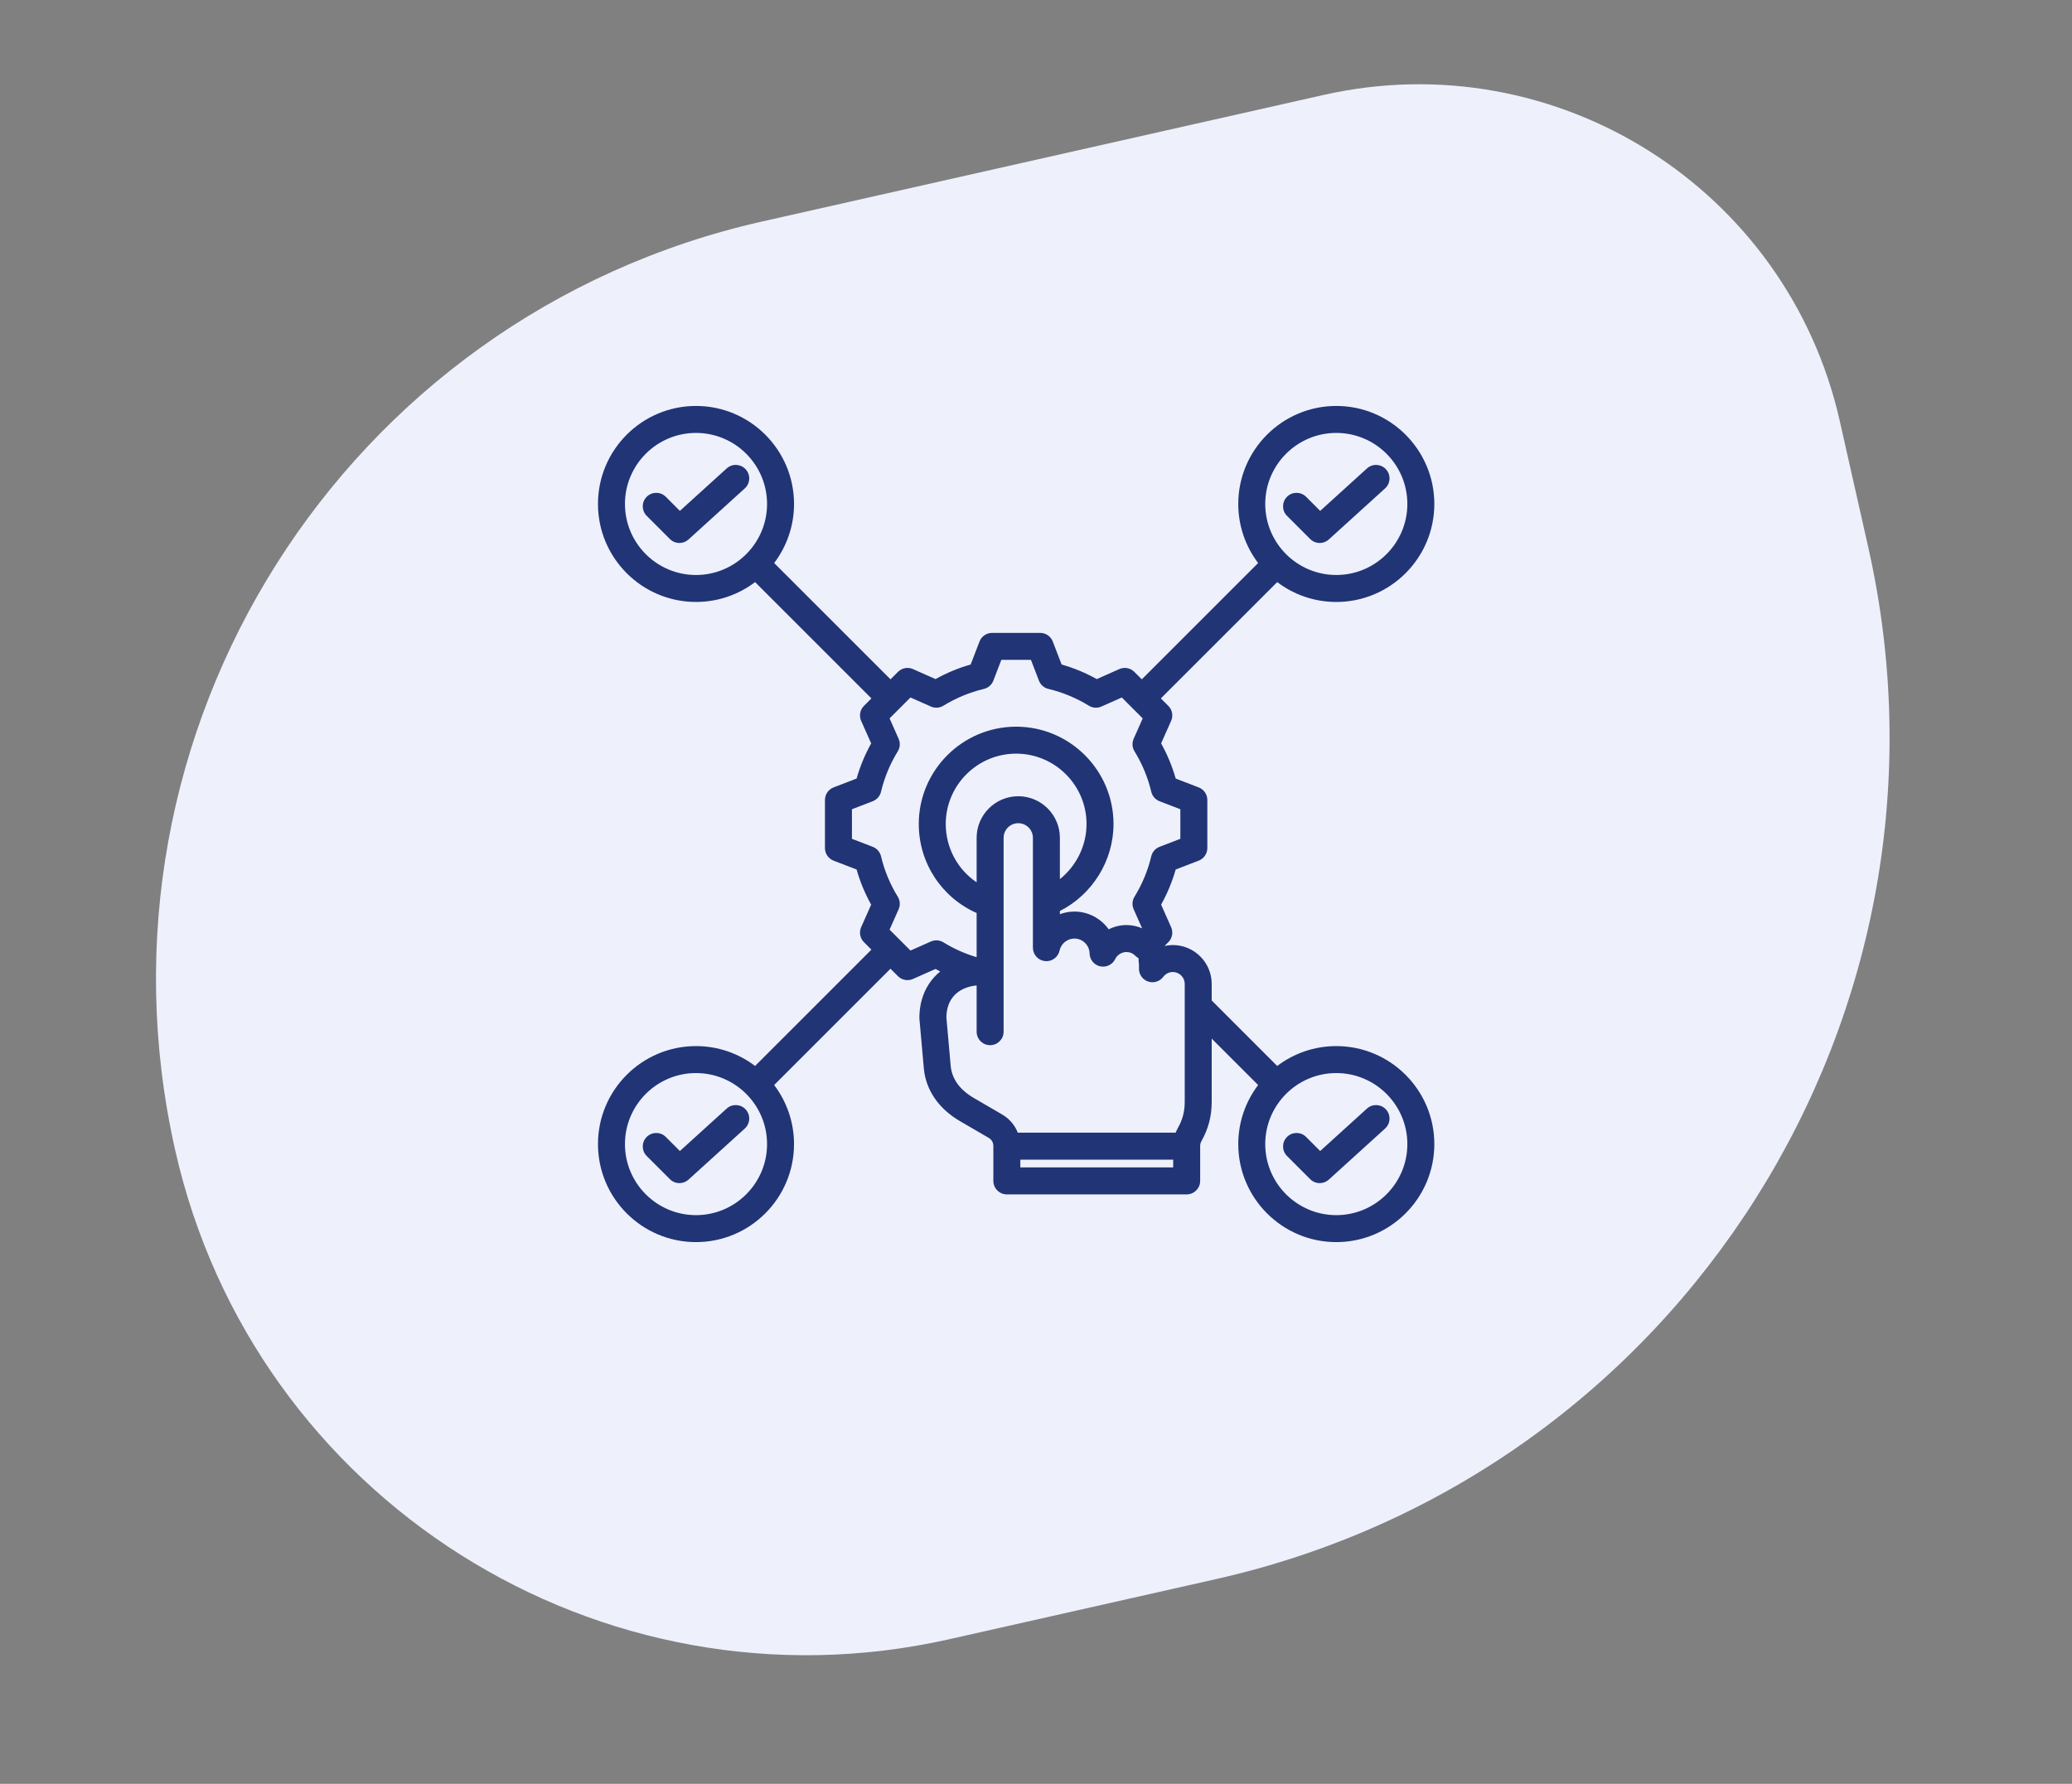
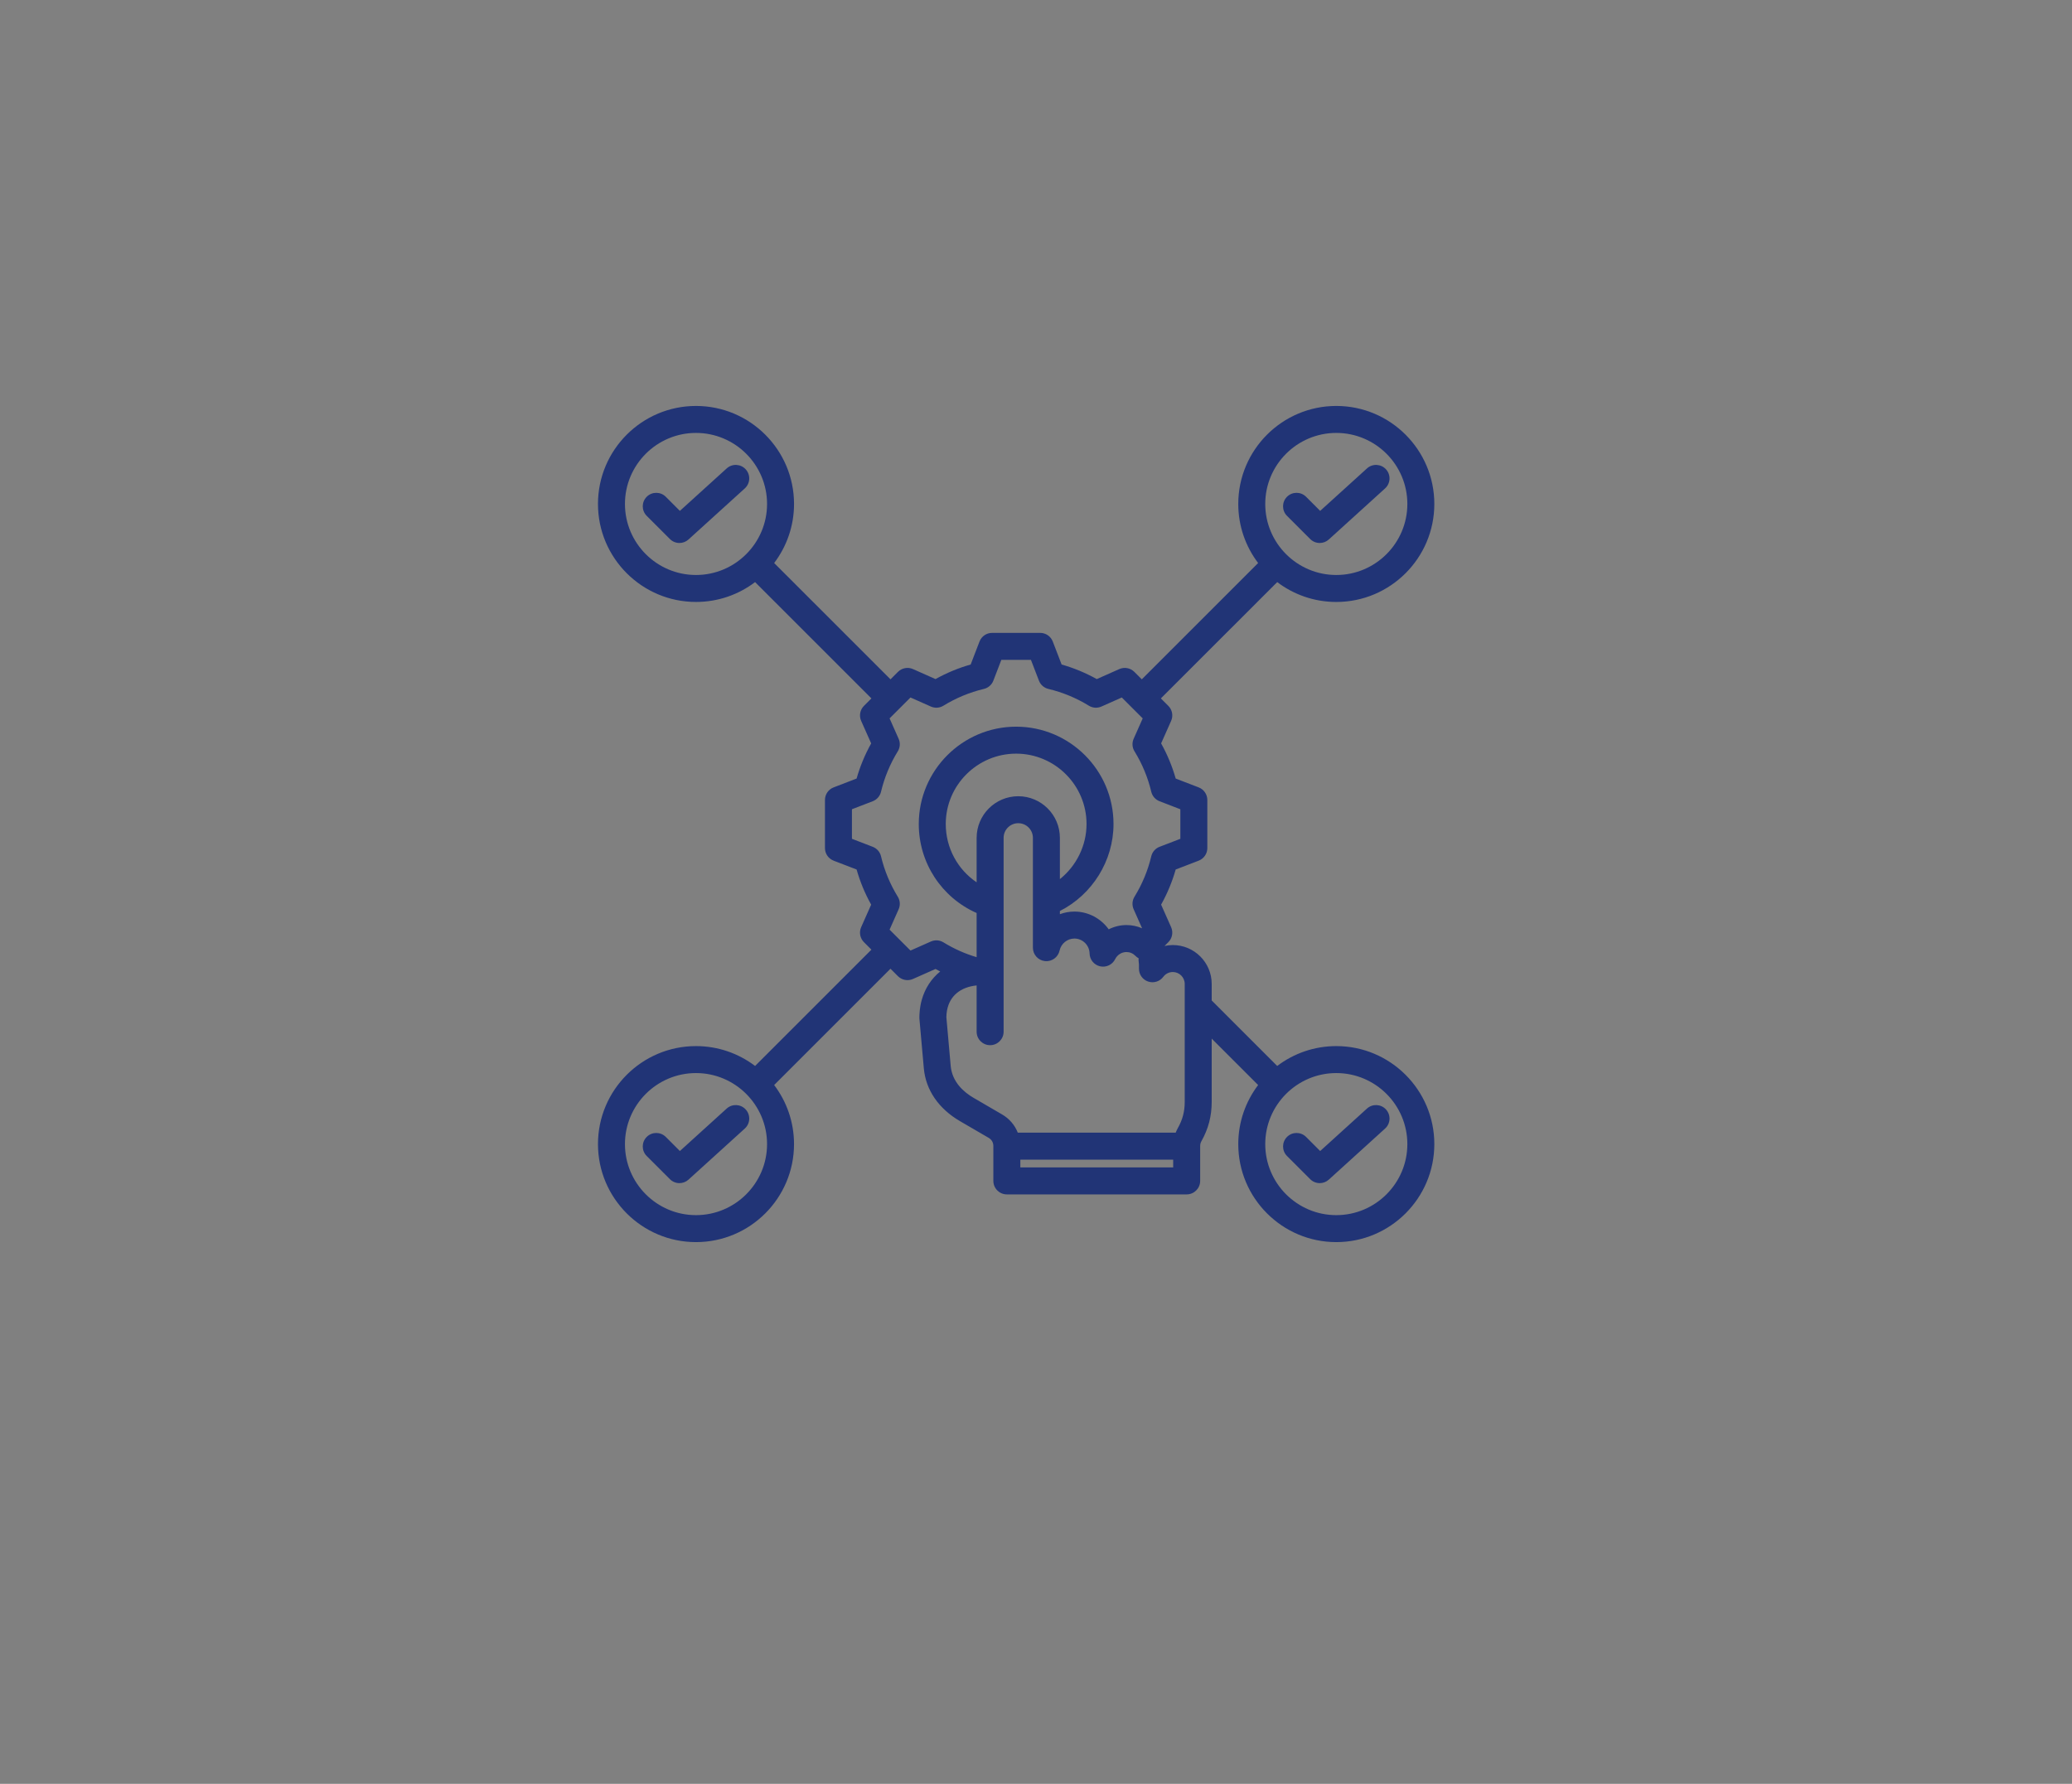
<svg xmlns="http://www.w3.org/2000/svg" width="144" height="124" viewBox="0 0 144 124" fill="none">
  <rect x="0" y="0" width="144" height="124" fill="#808080" stroke="none" />
-   <path d="M12.174 79.948C5.615 50.854 23.884 21.953 52.977 15.395L91.998 6.598C108.161 2.955 124.217 13.104 127.861 29.267L129.84 38.046C137.127 70.372 116.829 102.485 84.503 109.772L65.968 113.95C41.724 119.416 17.639 104.192 12.174 79.948V79.948Z" fill="#EEF1FC" />
  <path d="M51.827 77.125C52.175 77.508 52.146 78.102 51.763 78.449L47.849 82.001C47.67 82.163 47.445 82.244 47.22 82.244C46.979 82.244 46.739 82.152 46.557 81.969L44.945 80.358C44.579 79.992 44.579 79.399 44.945 79.032C45.312 78.666 45.905 78.666 46.271 79.032L47.251 80.012L50.503 77.061C50.886 76.713 51.479 76.742 51.827 77.125ZM99.683 79.531C99.683 83.287 96.626 86.344 92.87 86.344C89.113 86.344 86.057 83.287 86.057 79.531C86.057 77.99 86.572 76.567 87.438 75.425L84.211 72.198L84.211 76.588C84.211 77.591 83.982 78.465 83.491 79.339C83.437 79.436 83.409 79.549 83.409 79.675V82.089C83.409 82.607 82.989 83.027 82.472 83.027H69.973C69.456 83.027 69.036 82.607 69.036 82.089V79.675C69.036 79.416 68.922 79.219 68.699 79.089L66.714 77.933C65.229 77.067 64.337 75.763 64.204 74.259L63.899 70.831C63.897 70.804 63.895 70.776 63.895 70.748C63.895 70.675 63.897 70.602 63.9 70.53C63.9 70.526 63.901 70.523 63.901 70.519C63.911 70.306 63.934 70.1 63.97 69.901C63.971 69.894 63.972 69.888 63.974 69.881C63.985 69.821 63.997 69.761 64.01 69.703C64.017 69.673 64.025 69.644 64.032 69.615C64.041 69.58 64.049 69.545 64.059 69.511C64.282 68.705 64.728 68.029 65.342 67.532C65.232 67.475 65.124 67.417 65.016 67.357L63.45 68.052C63.096 68.21 62.681 68.133 62.406 67.859L61.887 67.34L53.802 75.425C54.668 76.567 55.183 77.99 55.183 79.531C55.183 83.288 52.127 86.344 48.37 86.344C44.614 86.344 41.558 83.287 41.558 79.531C41.558 75.774 44.614 72.718 48.37 72.718C49.912 72.718 51.334 73.233 52.477 74.099L60.562 66.014L60.043 65.495C59.769 65.221 59.692 64.806 59.849 64.451L60.544 62.886C60.113 62.112 59.774 61.294 59.532 60.442L57.934 59.828C57.572 59.688 57.333 59.34 57.333 58.953V55.61C57.333 55.222 57.572 54.874 57.934 54.735L59.532 54.12C59.774 53.269 60.113 52.451 60.545 51.677L59.849 50.111C59.692 49.757 59.769 49.342 60.043 49.068L60.562 48.549L52.477 40.464C51.334 41.33 49.912 41.844 48.371 41.844C44.614 41.844 41.558 38.788 41.558 35.032C41.558 31.275 44.614 28.219 48.37 28.219C52.127 28.219 55.184 31.275 55.184 35.032C55.184 36.573 54.669 37.995 53.803 39.138L61.888 47.223L62.407 46.704C62.681 46.43 63.096 46.353 63.45 46.51L65.016 47.206C65.79 46.775 66.608 46.435 67.459 46.193L68.074 44.595C68.213 44.233 68.561 43.994 68.949 43.994H72.291C72.679 43.994 73.027 44.233 73.166 44.595L73.781 46.193C74.632 46.435 75.45 46.775 76.224 47.206L77.79 46.51C78.145 46.353 78.559 46.43 78.834 46.704L79.353 47.223L87.438 39.138C86.572 37.995 86.057 36.573 86.057 35.032C86.057 31.275 89.113 28.219 92.87 28.219C96.626 28.219 99.683 31.275 99.683 35.032C99.683 38.788 96.626 41.845 92.87 41.845C91.329 41.845 89.906 41.33 88.764 40.464L80.678 48.549L81.197 49.068C81.471 49.342 81.549 49.757 81.391 50.111L80.696 51.676C81.127 52.45 81.467 53.269 81.709 54.12L83.306 54.735C83.668 54.874 83.907 55.222 83.907 55.61V58.953C83.907 59.34 83.668 59.688 83.306 59.828L81.708 60.443C81.466 61.293 81.127 62.111 80.695 62.885L81.391 64.451C81.548 64.806 81.471 65.221 81.197 65.495L80.933 65.759C81.121 65.718 81.313 65.694 81.507 65.694C82.998 65.694 84.211 66.906 84.211 68.397V69.546L88.763 74.099C89.906 73.233 91.329 72.718 92.87 72.718C96.626 72.718 99.683 75.774 99.683 79.531ZM87.932 35.032C87.932 37.754 90.147 39.97 92.87 39.97C95.592 39.97 97.808 37.754 97.808 35.032C97.808 32.309 95.593 30.094 92.87 30.094C90.147 30.094 87.932 32.309 87.932 35.032ZM53.309 35.032C53.309 32.309 51.093 30.094 48.37 30.094C45.648 30.094 43.433 32.309 43.433 35.032C43.433 37.755 45.648 39.97 48.37 39.97C51.093 39.97 53.309 37.754 53.309 35.032ZM53.309 79.531C53.309 76.808 51.093 74.593 48.37 74.593C45.648 74.593 43.433 76.808 43.433 79.531C43.433 82.254 45.648 84.469 48.37 84.469C51.093 84.469 53.309 82.254 53.309 79.531ZM65.567 65.506C66.289 65.951 67.064 66.297 67.874 66.537V63.467C65.443 62.391 63.853 59.986 63.853 57.281C63.853 53.55 66.889 50.514 70.62 50.514C74.351 50.514 77.387 53.55 77.387 57.281C77.387 59.836 75.913 62.188 73.66 63.327V63.549C73.977 63.431 74.318 63.367 74.67 63.367C75.646 63.367 76.519 63.856 77.053 64.601C77.43 64.41 77.852 64.304 78.286 64.304C78.667 64.304 79.035 64.382 79.374 64.529L78.787 63.207C78.661 62.924 78.683 62.598 78.845 62.335C79.382 61.462 79.775 60.516 80.011 59.523C80.083 59.222 80.298 58.976 80.586 58.865L82.032 58.309V56.254L80.587 55.697C80.298 55.586 80.083 55.34 80.011 55.039C79.775 54.045 79.383 53.099 78.846 52.227C78.683 51.964 78.662 51.638 78.787 51.355L79.416 49.938L77.963 48.485L76.546 49.115C76.263 49.24 75.937 49.218 75.674 49.056C74.801 48.519 73.855 48.127 72.862 47.89C72.561 47.819 72.315 47.604 72.204 47.315L71.648 45.869H69.592L69.036 47.315C68.925 47.604 68.679 47.819 68.378 47.89C67.385 48.127 66.439 48.519 65.566 49.056C65.303 49.218 64.977 49.24 64.694 49.115L63.277 48.485L61.824 49.938L62.453 51.355C62.579 51.638 62.557 51.964 62.395 52.227C61.858 53.1 61.465 54.046 61.229 55.039C61.157 55.34 60.942 55.586 60.654 55.697L59.208 56.254V58.309L60.653 58.865C60.942 58.976 61.157 59.222 61.229 59.523C61.465 60.517 61.858 61.464 62.395 62.335C62.557 62.599 62.579 62.925 62.453 63.208L61.824 64.624L63.277 66.077L64.694 65.448C64.977 65.322 65.303 65.344 65.567 65.506ZM70.767 55.349C72.362 55.349 73.66 56.647 73.66 58.242V61.111C74.804 60.196 75.512 58.787 75.512 57.281C75.512 54.584 73.317 52.389 70.62 52.389C67.923 52.389 65.728 54.584 65.728 57.281C65.728 58.938 66.553 60.44 67.874 61.333V58.242C67.874 56.647 69.171 55.349 70.767 55.349ZM70.735 78.737H81.708C81.75 78.628 81.799 78.522 81.856 78.42C82.189 77.83 82.336 77.265 82.336 76.588L82.336 68.397C82.336 67.94 81.965 67.569 81.508 67.569C81.246 67.569 81.004 67.691 80.844 67.905C80.602 68.228 80.18 68.36 79.797 68.232C79.414 68.105 79.156 67.747 79.156 67.343V67.049C79.156 66.997 79.151 66.945 79.142 66.894C79.124 66.799 79.122 66.705 79.133 66.614C79.051 66.57 78.975 66.513 78.907 66.443C78.741 66.273 78.52 66.18 78.285 66.18C77.957 66.18 77.649 66.373 77.502 66.672C77.311 67.06 76.879 67.267 76.457 67.173C76.035 67.079 75.732 66.708 75.724 66.276C75.713 65.706 75.24 65.242 74.67 65.242C74.177 65.242 73.743 65.593 73.639 66.076C73.537 66.544 73.1 66.861 72.623 66.81C72.146 66.759 71.785 66.357 71.785 65.878V58.242C71.785 57.681 71.328 57.224 70.767 57.224C70.205 57.224 69.749 57.68 69.749 58.242V62.832V62.84V67.527V71.718C69.749 72.235 69.329 72.655 68.811 72.655C68.293 72.655 67.874 72.235 67.874 71.718V68.501C66.743 68.616 66.009 69.234 65.82 70.216C65.819 70.22 65.818 70.224 65.817 70.228C65.805 70.293 65.796 70.36 65.789 70.428C65.787 70.44 65.785 70.452 65.784 70.465C65.776 70.545 65.772 70.626 65.771 70.71L66.071 74.093C66.171 75.222 66.989 75.923 67.658 76.313L69.643 77.469C70.153 77.766 70.53 78.213 70.735 78.737ZM81.534 81.152V80.612H70.911V81.152H81.534ZM97.808 79.531C97.808 76.808 95.593 74.593 92.87 74.593C90.147 74.593 87.932 76.808 87.932 79.531C87.932 82.254 90.147 84.469 92.87 84.469C95.592 84.469 97.808 82.254 97.808 79.531ZM95.002 77.061L91.75 80.012L90.77 79.032C90.404 78.666 89.811 78.666 89.445 79.032C89.079 79.399 89.079 79.992 89.445 80.358L91.056 81.969C91.238 82.152 91.478 82.244 91.719 82.244C91.944 82.244 92.17 82.163 92.349 82.001L96.262 78.449C96.645 78.102 96.674 77.509 96.326 77.125C95.978 76.742 95.385 76.713 95.002 77.061ZM51.827 32.626C51.479 32.242 50.886 32.213 50.503 32.562L47.251 35.513L46.271 34.533C45.905 34.167 45.312 34.167 44.945 34.533C44.579 34.9 44.579 35.493 44.945 35.859L46.557 37.47C46.739 37.653 46.979 37.745 47.22 37.745C47.445 37.745 47.67 37.664 47.849 37.502L51.763 33.95C52.146 33.602 52.175 33.009 51.827 32.626ZM91.056 37.47C91.238 37.653 91.478 37.745 91.719 37.745C91.944 37.745 92.17 37.664 92.349 37.502L96.262 33.95C96.645 33.602 96.674 33.009 96.326 32.626C95.978 32.242 95.385 32.213 95.002 32.562L91.75 35.513L90.77 34.533C90.404 34.167 89.811 34.167 89.444 34.533C89.078 34.9 89.078 35.493 89.444 35.859L91.056 37.47Z" fill="#213476" />
</svg>